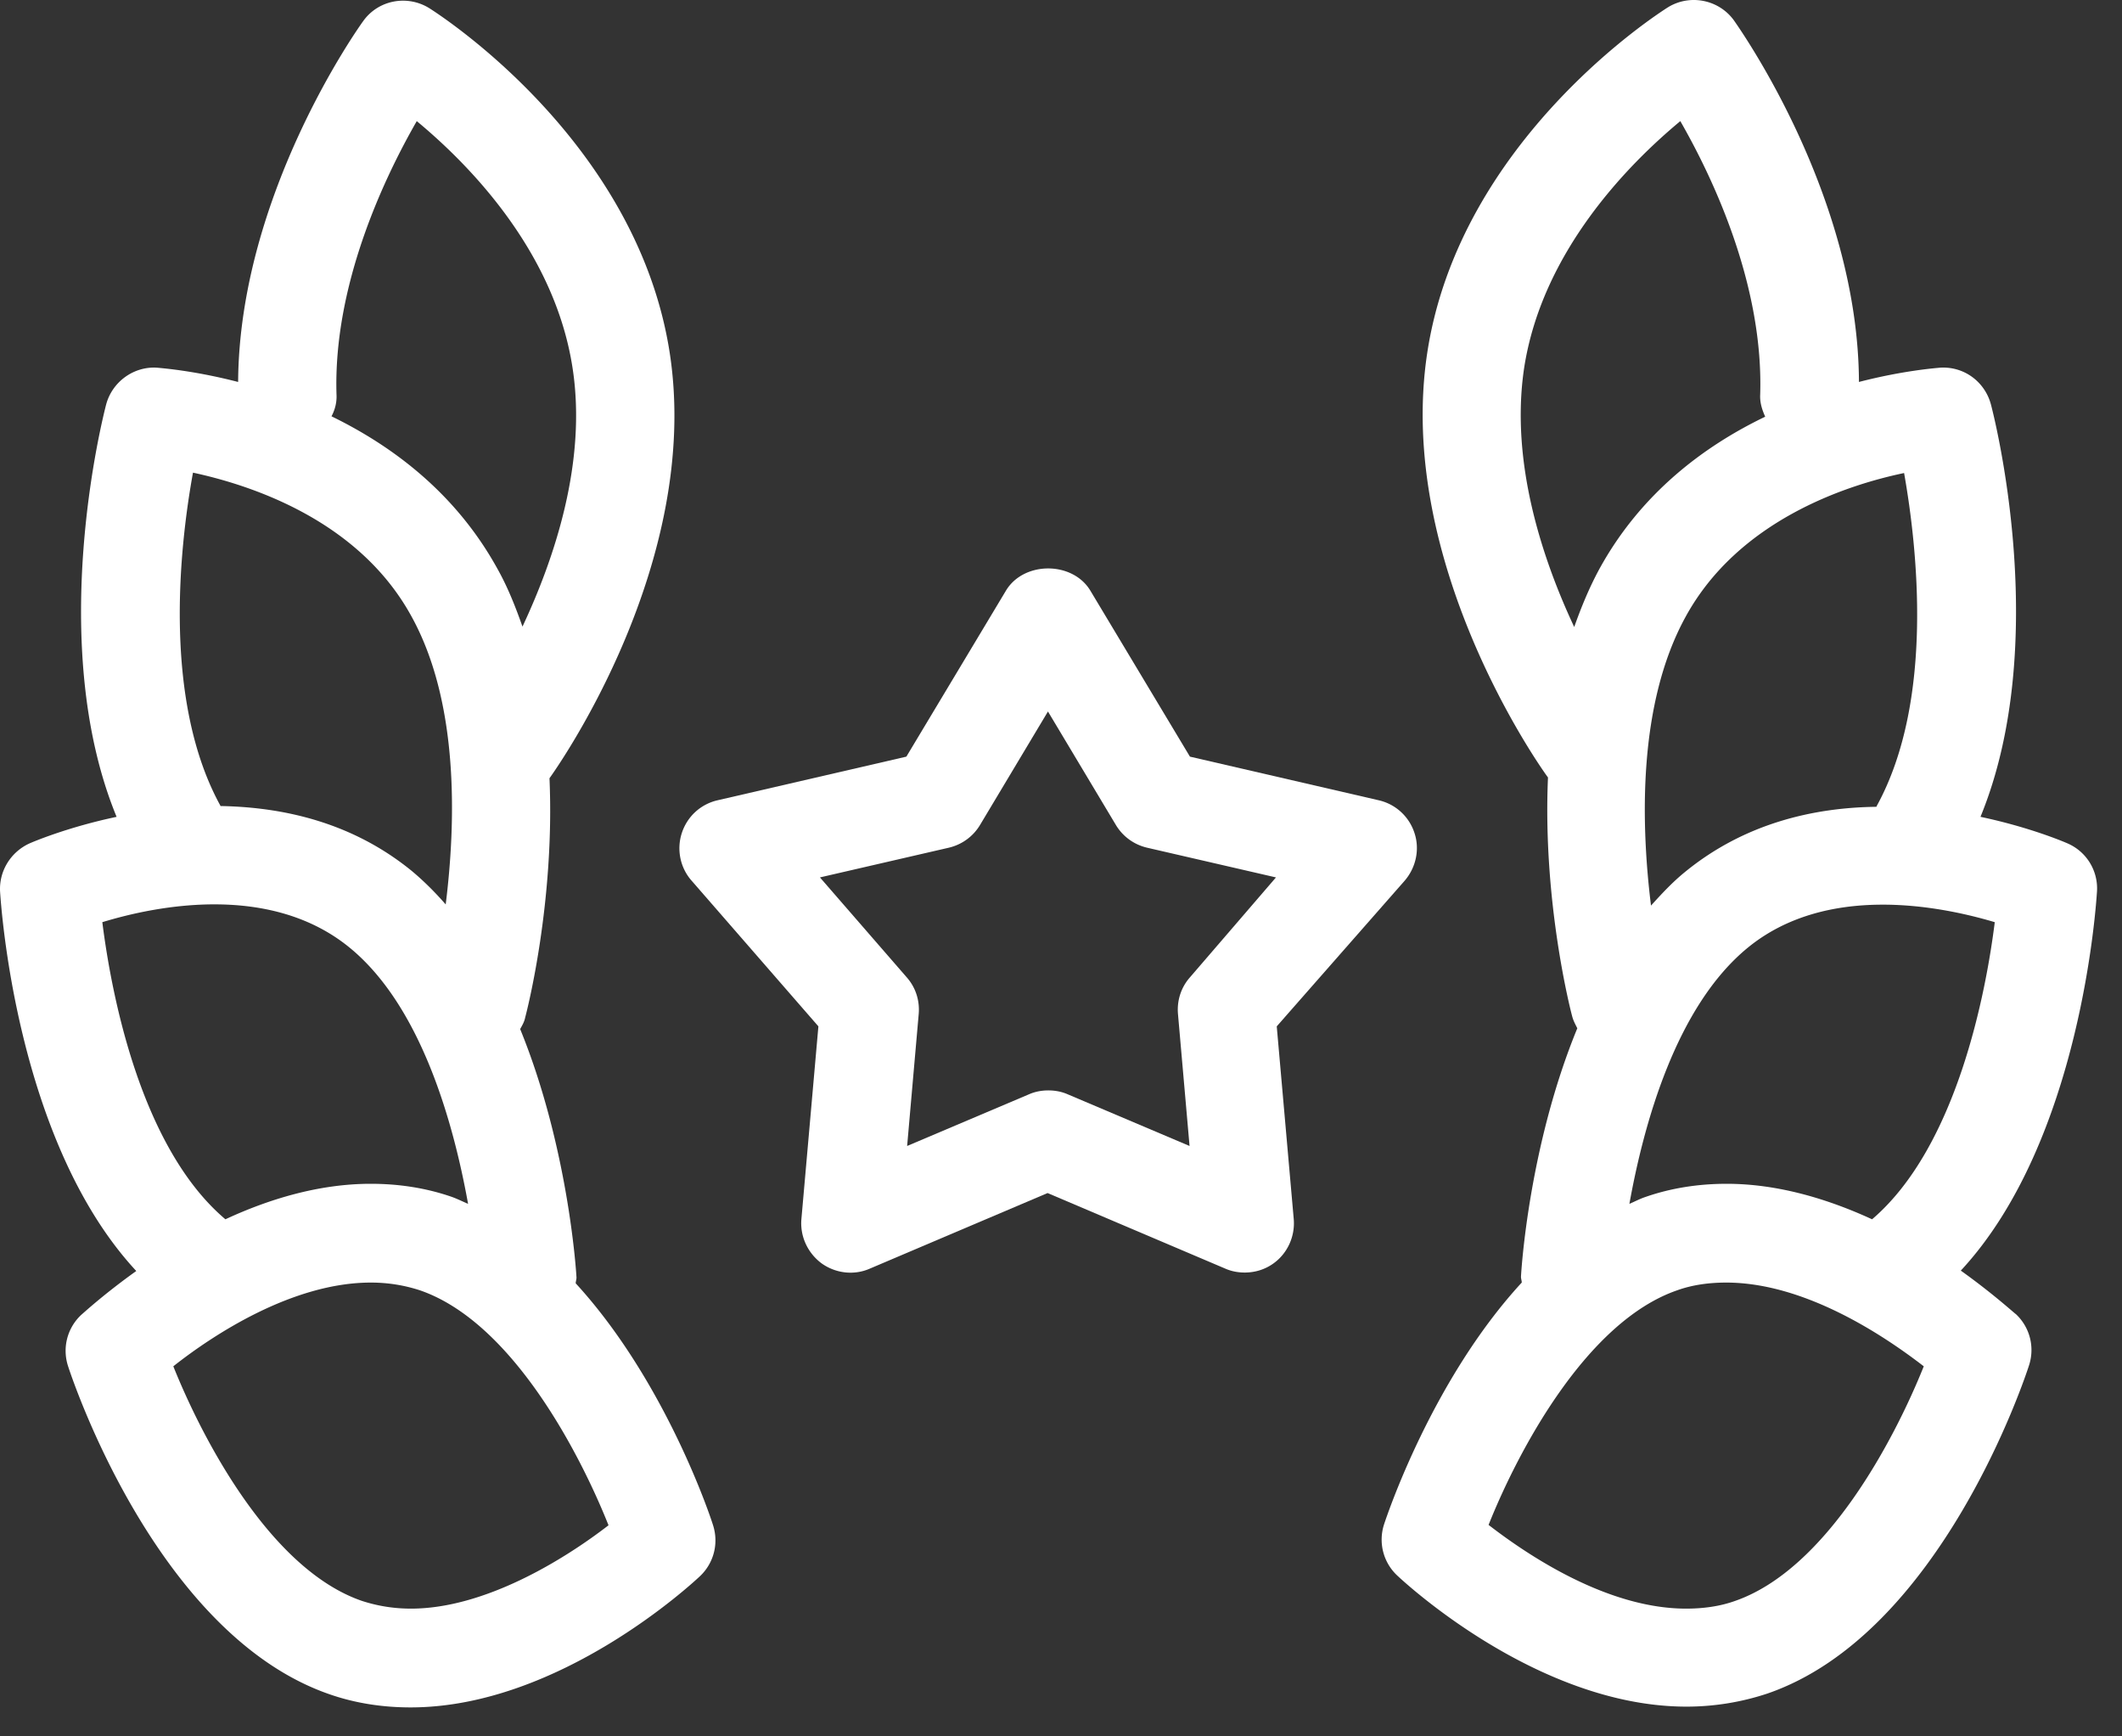
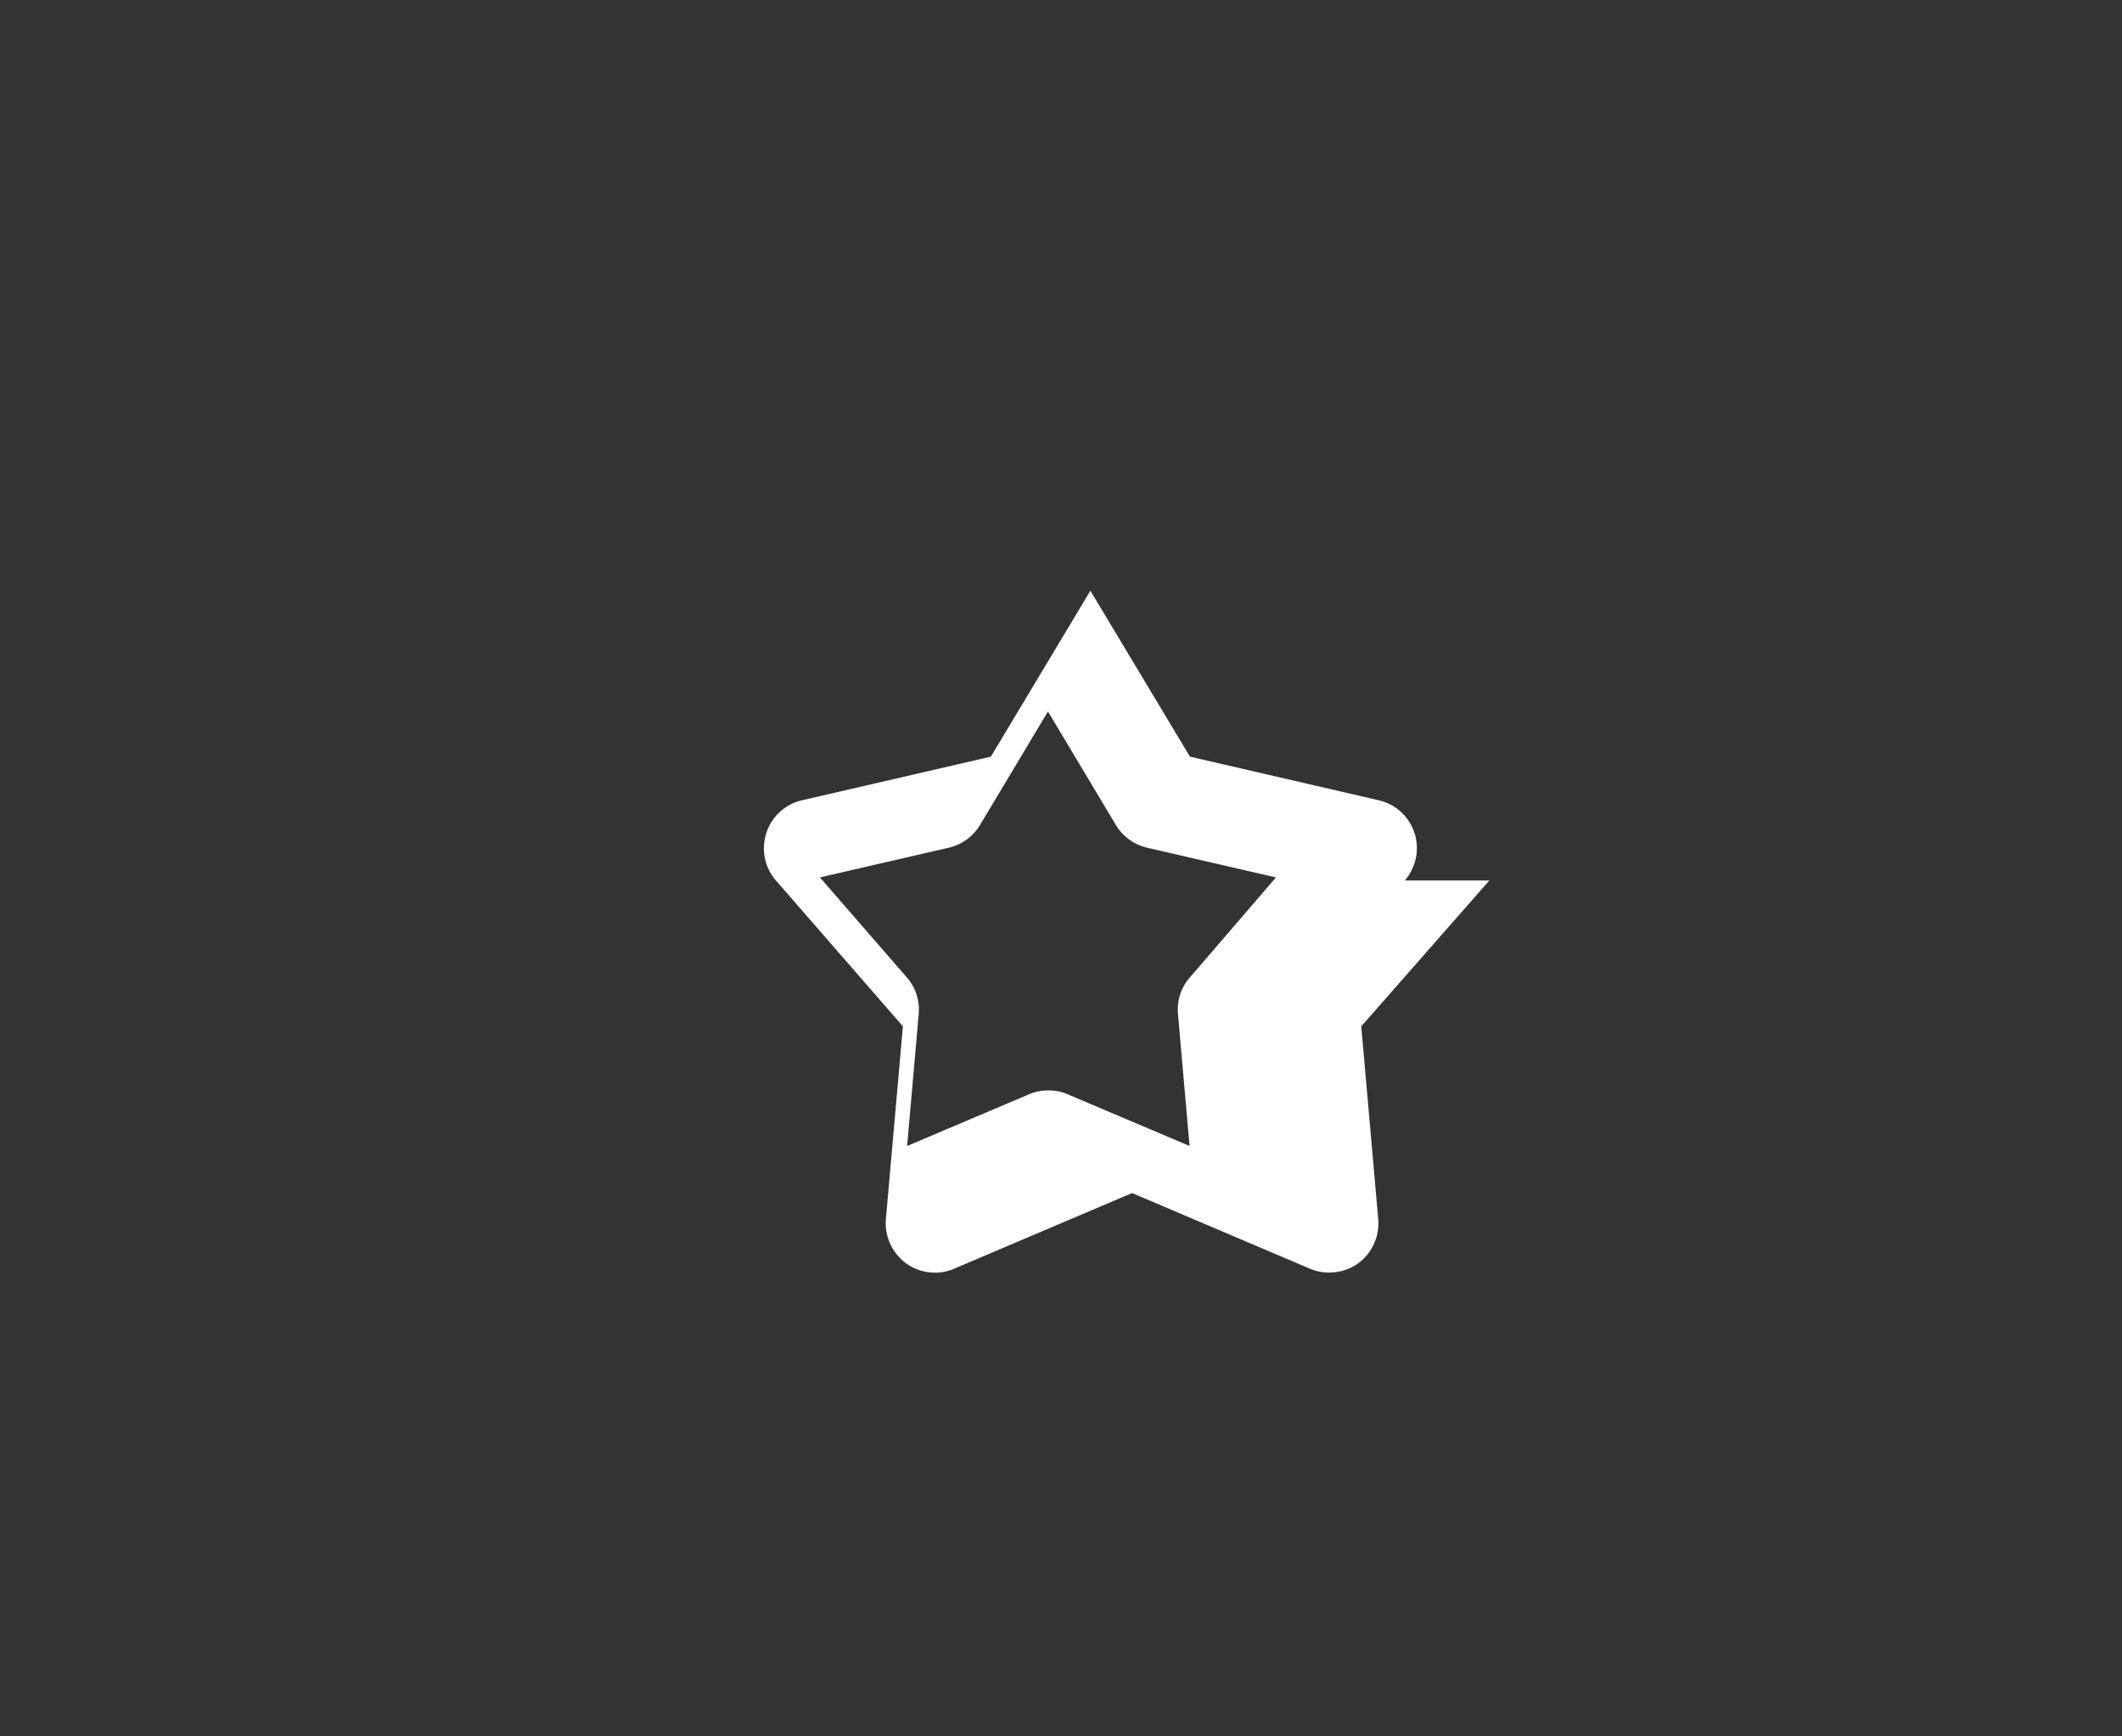
<svg xmlns="http://www.w3.org/2000/svg" width="55" height="45" fill="none">
  <rect width="100%" height="100%" fill="#333333" stroke="none" />
-   <path d="M36.412 22.819c.29-.34.39-.81.25-1.23a1.27 1.27 0 00-.93-.85l-4.89-1.13-2.58-4.3c-.46-.77-1.73-.77-2.19 0l-2.58 4.3-4.89 1.13c-.44.1-.79.42-.93.85s-.04.9.25 1.23l3.29 3.78-.44 4.99c-.04.45.16.88.52 1.15.36.26.84.32 1.25.14l4.61-1.96 4.61 1.96c.16.07.33.1.5.1.27 0 .53-.08.75-.24.36-.26.56-.7.52-1.15l-.44-4.99 3.32-3.78zm-5.57 2.51c-.23.26-.34.6-.31.95l.3 3.42-3.16-1.34c-.16-.07-.33-.1-.5-.1-.17 0-.34.03-.5.1l-3.16 1.34.3-3.42c.03-.35-.08-.69-.31-.95l-2.25-2.59 3.34-.77c.34-.08.63-.29.81-.59l1.76-2.94 1.76 2.94c.18.3.47.51.81.59l3.34.77-2.23 2.59z" fill="#FFF" />
-   <path d="M14.922 33.259c0-.05.02-.1.02-.15-.01-.2-.22-3.4-1.46-6.44.05-.09.11-.19.13-.3.05-.18.77-3 .63-6.2.23-.32 3.94-5.59 3.12-11-.84-5.53-6.02-8.82-6.24-8.96-.57-.35-1.32-.21-1.71.34-.13.18-3.21 4.51-3.24 9.35-1.16-.3-2.01-.36-2.1-.37-.6-.04-1.16.36-1.32.95-.07.27-1.59 6.17.27 10.69-1.28.27-2.17.65-2.26.69-.48.22-.79.71-.76 1.25.02.28.4 6.46 3.53 9.83-.84.6-1.37 1.09-1.43 1.14-.36.34-.49.85-.34 1.32.09.28 2.29 6.96 6.78 8.51.66.23 1.37.34 2.1.34 3.87 0 7.35-3.26 7.5-3.4.36-.34.49-.85.34-1.32-.06-.2-1.23-3.73-3.56-6.27zm-6.2-23.03c-.09-2.83 1.23-5.61 2.08-7.09 1.34 1.11 3.58 3.37 4.04 6.41.37 2.43-.47 4.92-1.3 6.69-.18-.51-.38-1.02-.65-1.5-1.08-1.96-2.72-3.18-4.3-3.95.09-.17.14-.36.13-.56zm-3.01 10.65c-1.5-2.73-1.06-6.71-.71-8.63 1.53.33 4.3 1.24 5.66 3.72 1.25 2.26 1.15 5.38.89 7.47-.27-.31-.56-.6-.87-.86-1.54-1.26-3.32-1.66-4.96-1.69-.01 0-.01 0-.01-.01zm-3.06 3.02c1.44-.44 4.37-1.01 6.41.66 1.87 1.53 2.7 4.59 3.07 6.64-.14-.06-.28-.13-.42-.18-.66-.23-1.37-.34-2.1-.34-1.35 0-2.65.4-3.77.92-2.21-1.87-2.96-5.87-3.19-7.7zm8 17.79c-.45 0-.87-.07-1.27-.2-2.36-.81-4.12-4.16-4.89-6.08 1-.79 3.07-2.17 5.12-2.17.45 0 .87.07 1.27.2 2.36.81 4.12 4.16 4.89 6.09-1.14.88-3.2 2.16-5.12 2.16zm40.17-8.76c3.13-3.37 3.51-9.54 3.53-9.83a1.27 1.27 0 00-.76-1.24c-.09-.04-.98-.42-2.26-.69 1.86-4.53.34-10.43.27-10.69-.16-.59-.7-.99-1.32-.95-.09.01-.94.07-2.1.37-.02-4.84-3.11-9.18-3.24-9.37-.39-.54-1.14-.69-1.71-.34-.22.14-5.4 3.43-6.24 8.96-.82 5.41 2.9 10.69 3.13 11-.14 3.21.58 6.02.63 6.2.03.11.08.2.13.3-1.25 3.04-1.45 6.24-1.46 6.44 0 .05.02.1.02.15-2.33 2.53-3.5 6.06-3.57 6.27-.15.47-.02.98.34 1.32.15.14 3.63 3.4 7.5 3.4.73 0 1.44-.12 2.1-.34 4.5-1.55 6.69-8.23 6.78-8.51.15-.47.02-.98-.34-1.32-.06-.04-.59-.53-1.43-1.13zm-2.3-1.33c-1.13-.52-2.43-.92-3.77-.92-.73 0-1.44.11-2.1.34-.15.05-.28.12-.42.18.37-2.05 1.2-5.11 3.07-6.64 2.03-1.66 4.96-1.09 6.4-.66-.23 1.84-.99 5.83-3.18 7.7zm-9.02-22.05c.46-3.02 2.7-5.29 4.05-6.41.85 1.48 2.16 4.25 2.07 7.09-.01.21.05.39.13.57-1.58.76-3.22 1.98-4.3 3.95-.26.48-.47.99-.65 1.5-.83-1.77-1.66-4.27-1.3-6.7zm4.19 6.43c1.36-2.48 4.13-3.4 5.66-3.72.34 1.92.79 5.9-.71 8.63 0 .01 0 .01-.01.02-1.63.02-3.42.43-4.96 1.69-.32.26-.6.56-.88.87-.26-2.11-.35-5.22.9-7.49zm1.28 25.51c-.39.14-.82.2-1.27.2-2.05 0-4.11-1.39-5.12-2.17.77-1.93 2.54-5.27 4.89-6.08.39-.14.82-.2 1.27-.2 2.05 0 4.11 1.39 5.12 2.17-.77 1.92-2.53 5.26-4.89 6.08z" fill="#FFF" />
+   <path d="M36.412 22.819c.29-.34.39-.81.25-1.23a1.27 1.27 0 00-.93-.85l-4.89-1.13-2.58-4.3l-2.58 4.3-4.89 1.13c-.44.1-.79.42-.93.85s-.04.9.25 1.23l3.29 3.78-.44 4.99c-.04.45.16.88.52 1.15.36.26.84.32 1.25.14l4.61-1.96 4.61 1.96c.16.07.33.1.5.1.27 0 .53-.08.75-.24.36-.26.56-.7.52-1.15l-.44-4.99 3.32-3.78zm-5.57 2.51c-.23.26-.34.6-.31.95l.3 3.42-3.16-1.34c-.16-.07-.33-.1-.5-.1-.17 0-.34.03-.5.1l-3.16 1.34.3-3.42c.03-.35-.08-.69-.31-.95l-2.25-2.59 3.34-.77c.34-.08.63-.29.81-.59l1.76-2.94 1.76 2.94c.18.3.47.51.81.59l3.34.77-2.23 2.59z" fill="#FFF" />
</svg>